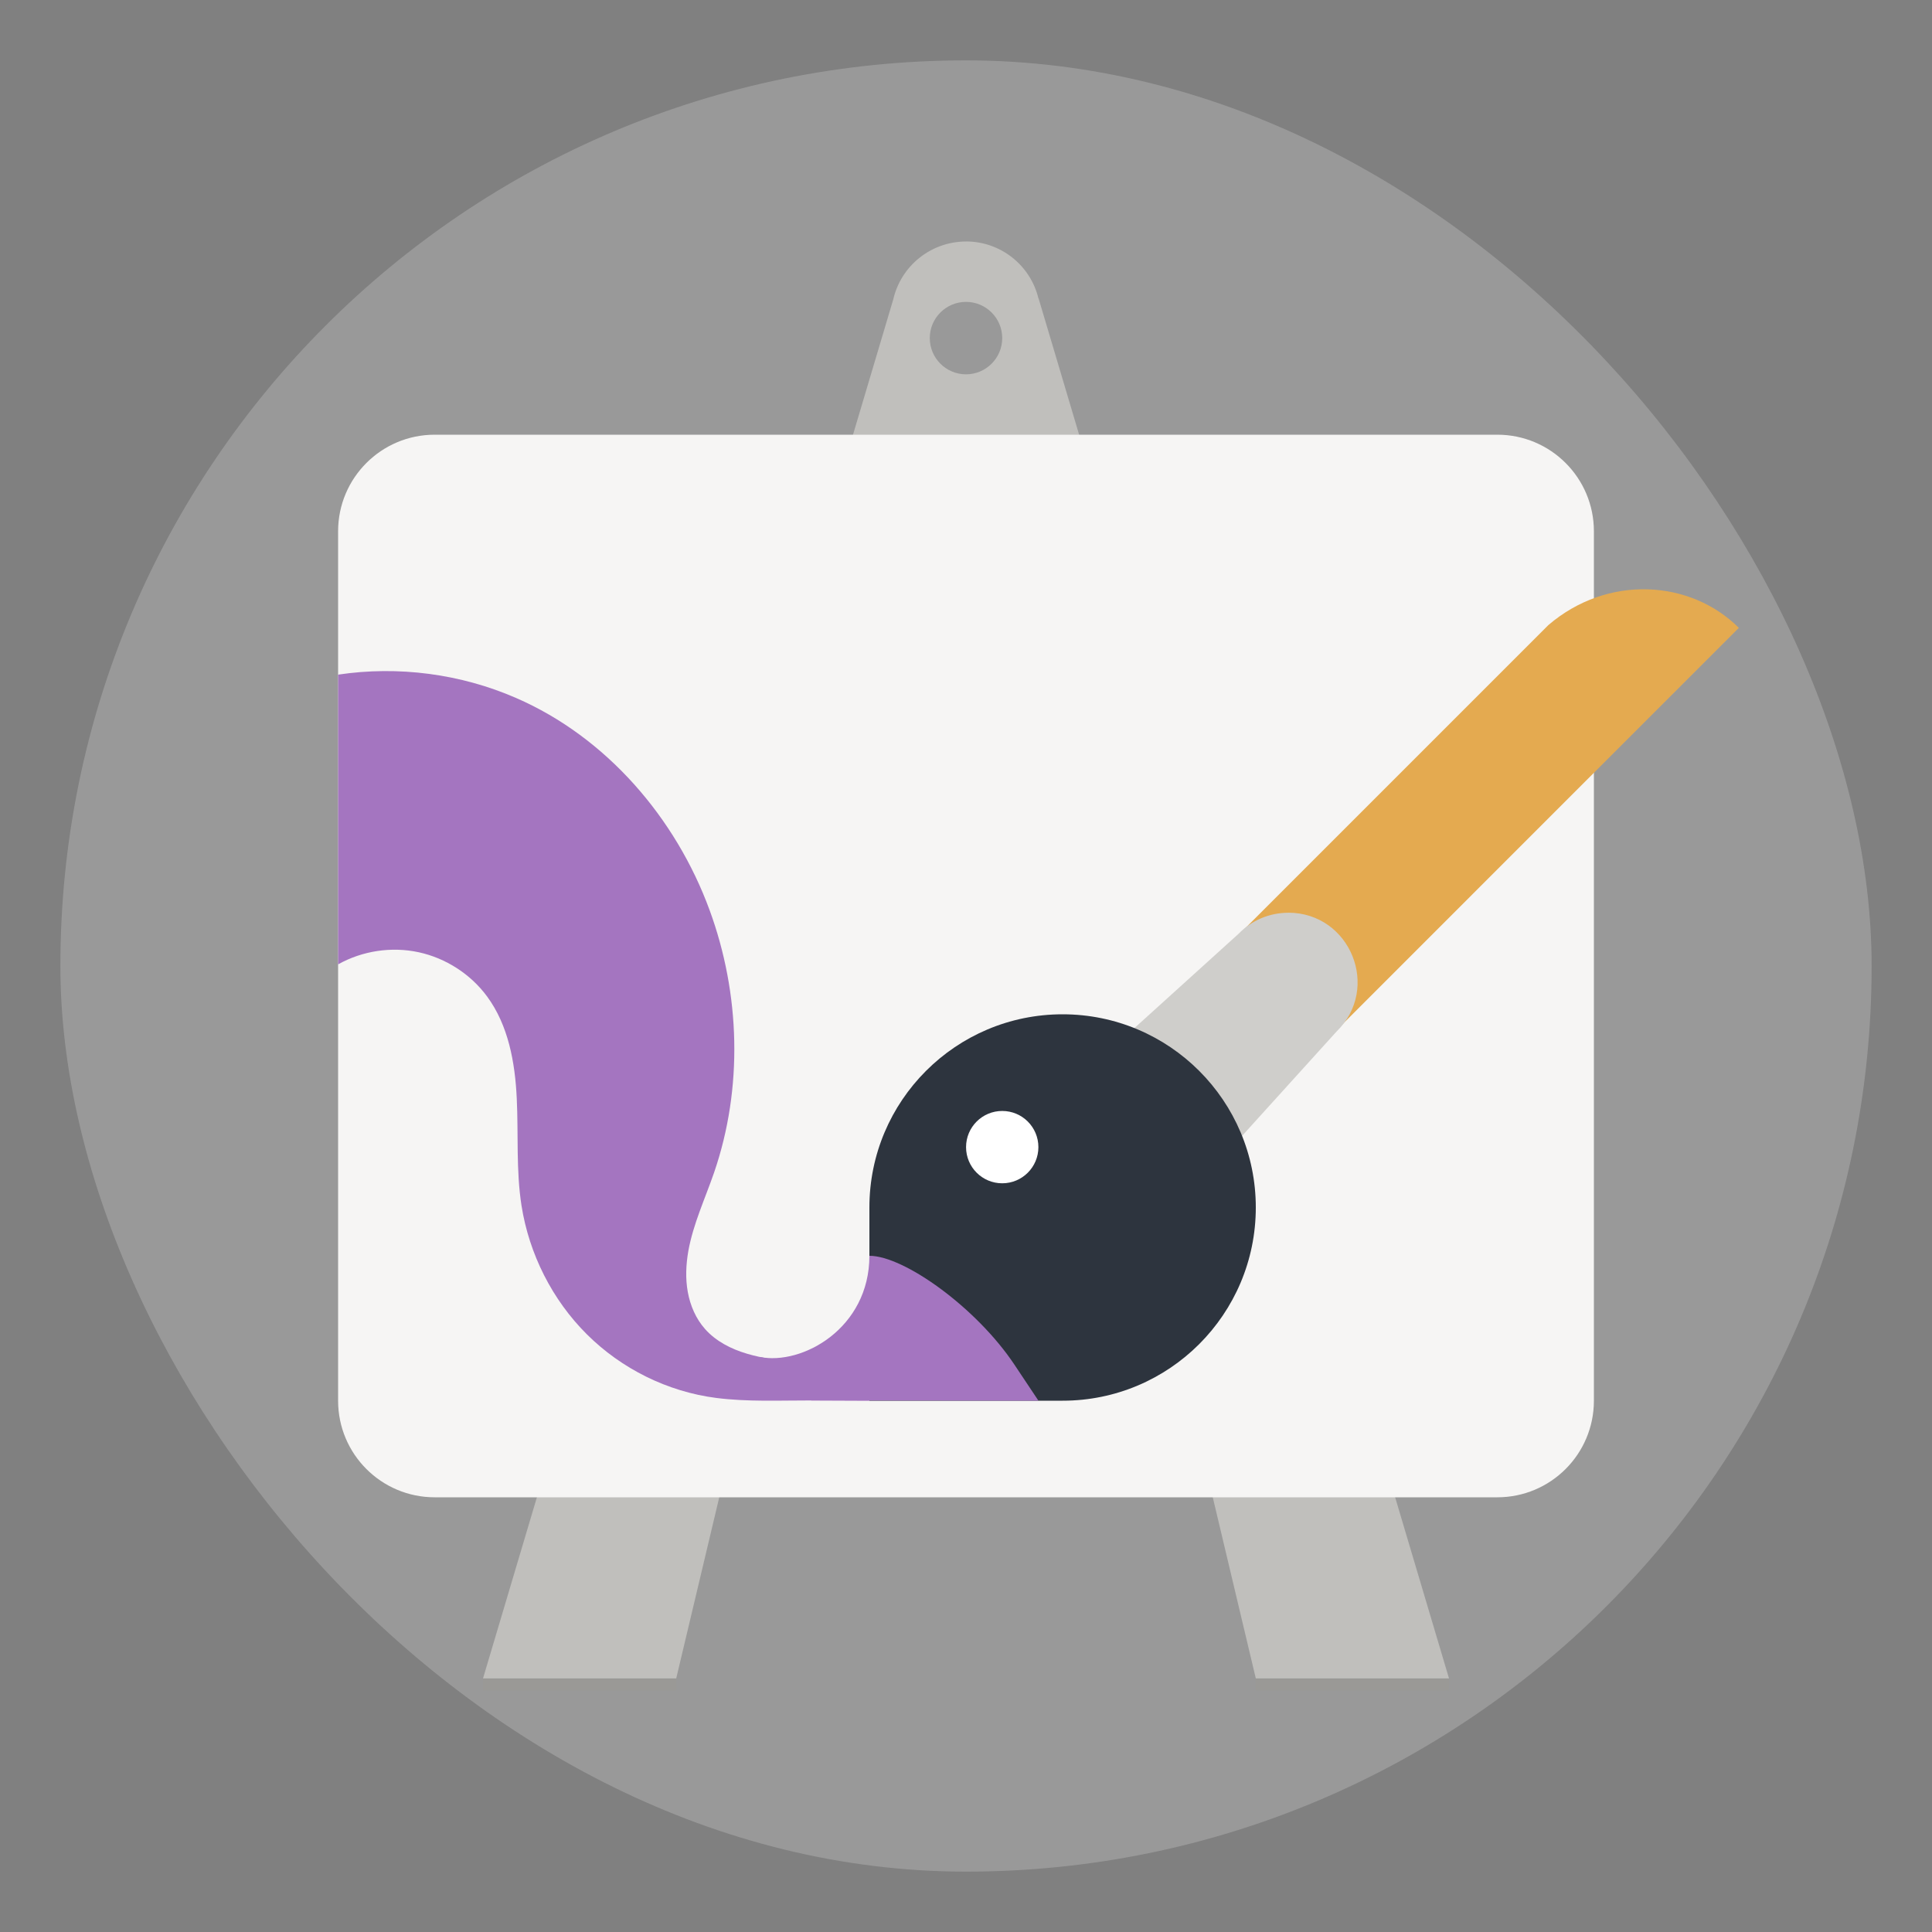
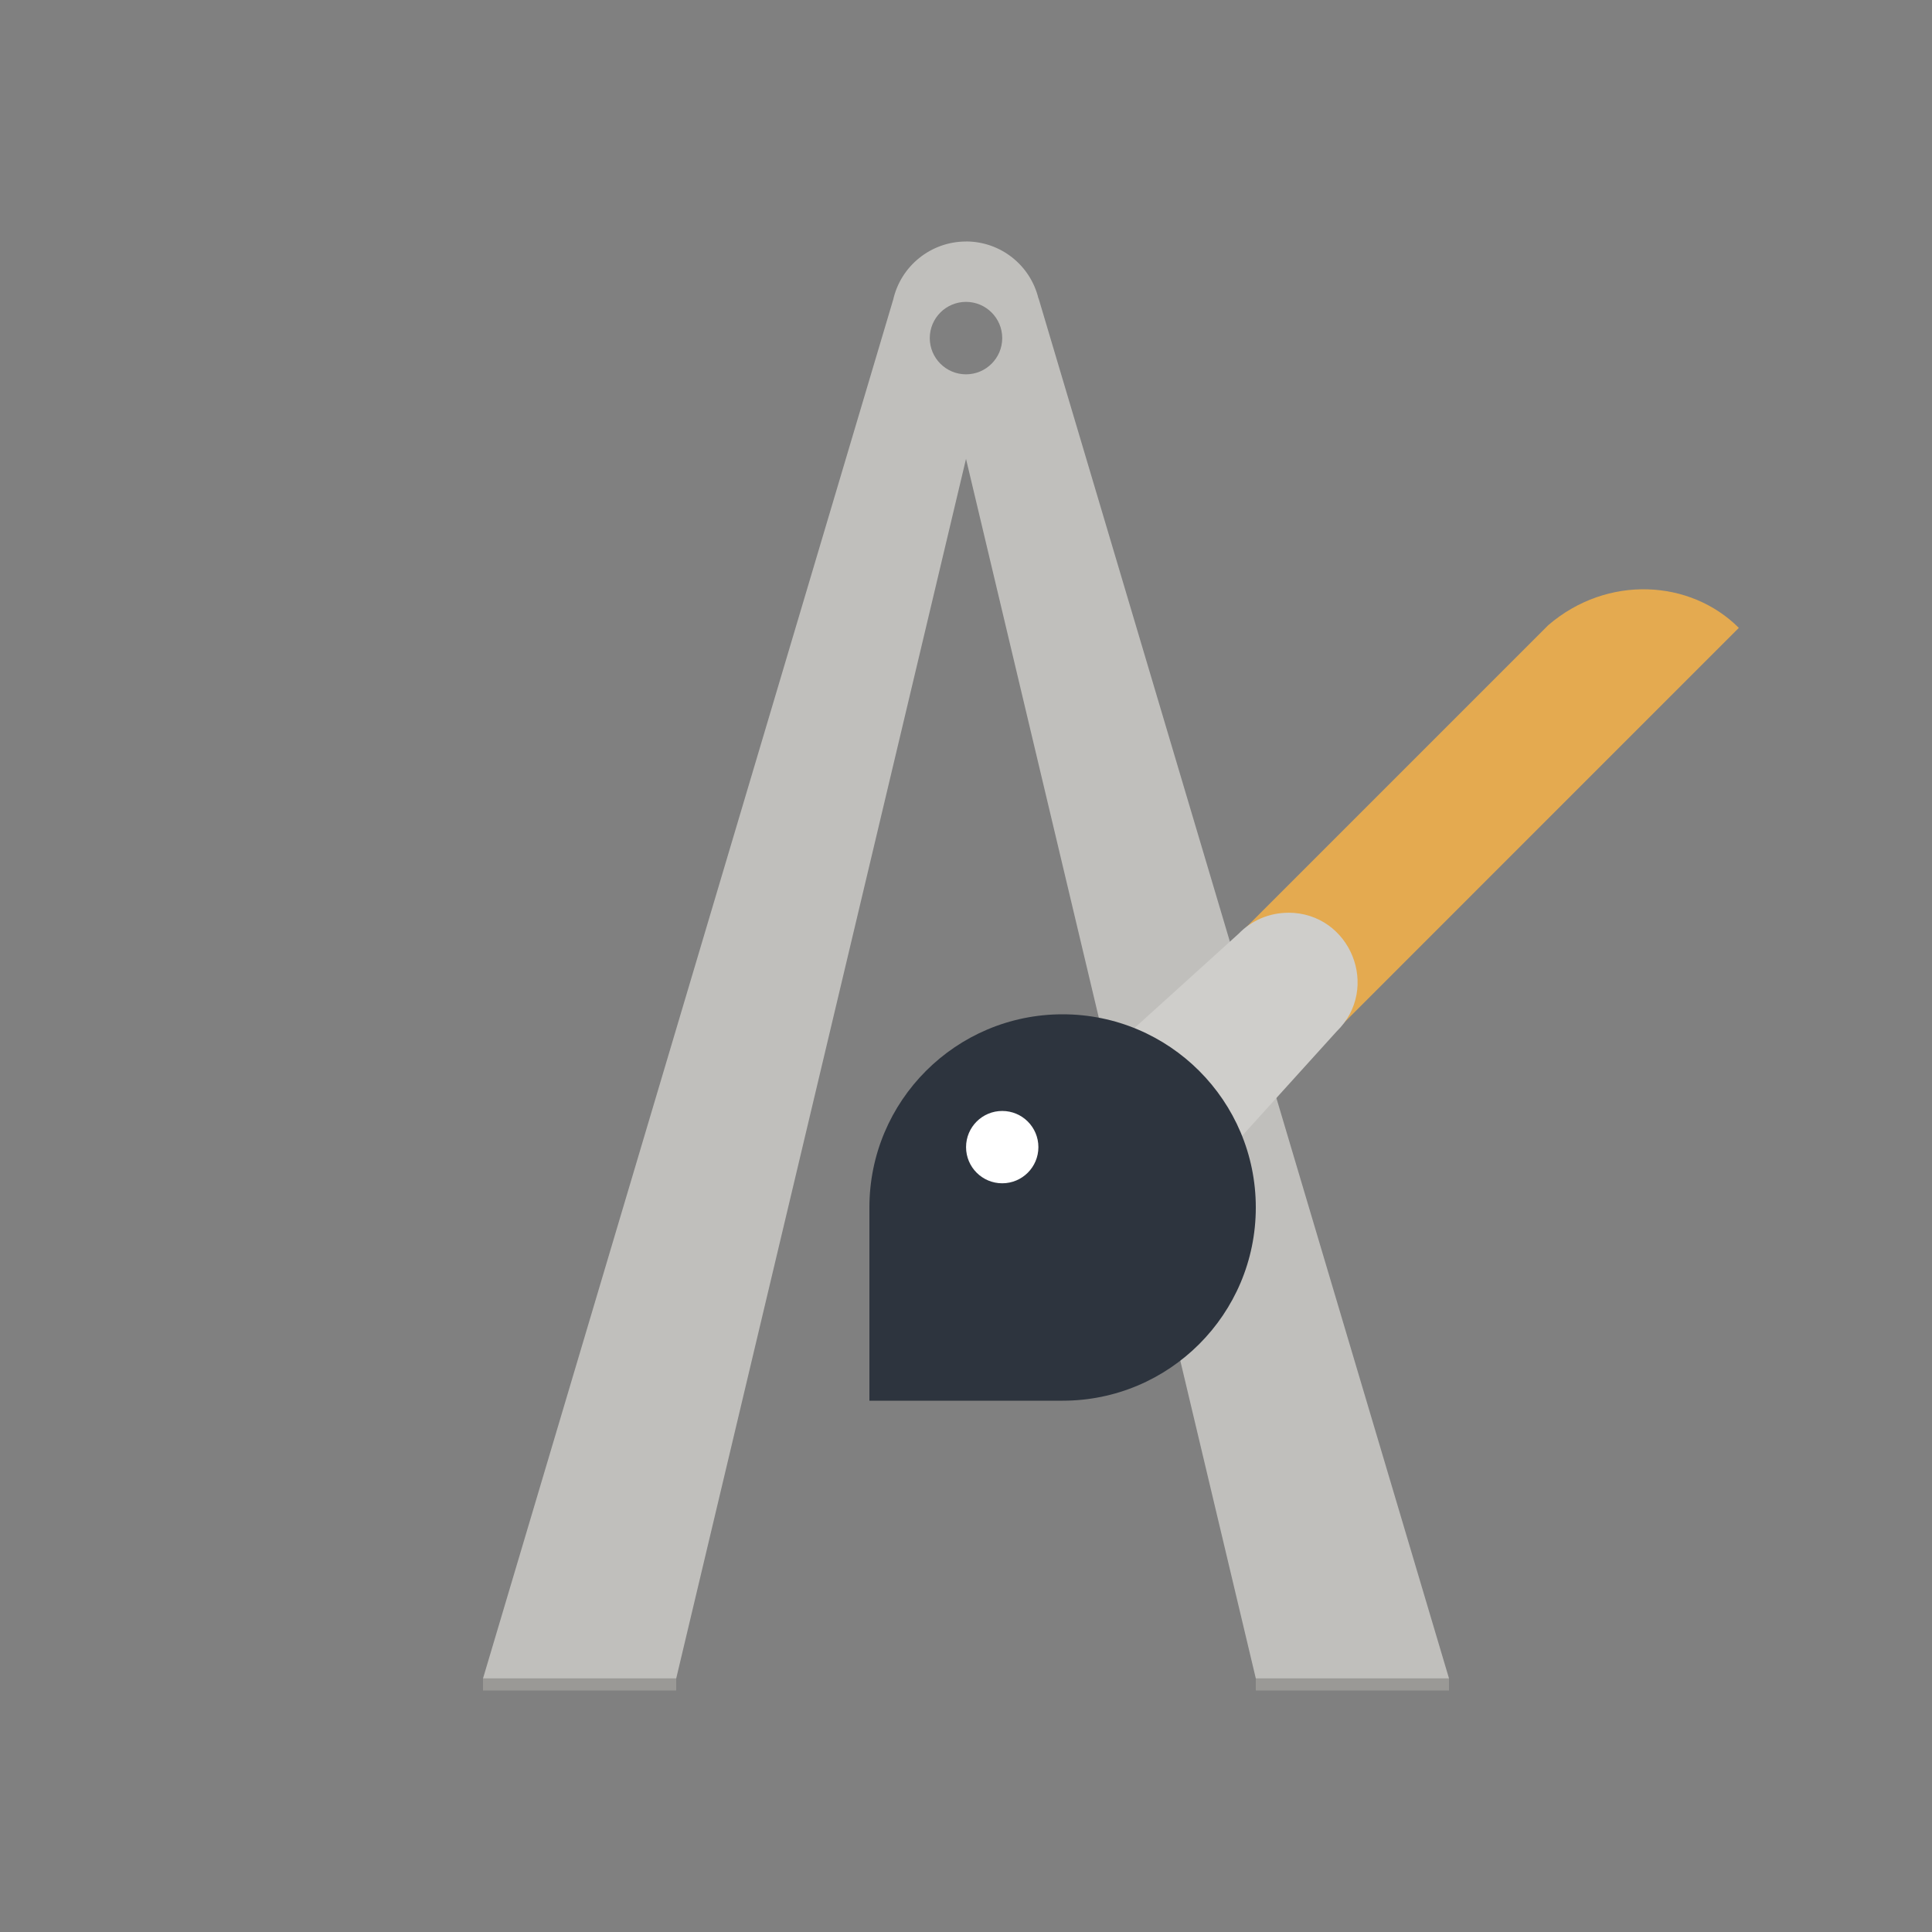
<svg xmlns="http://www.w3.org/2000/svg" xmlns:ns1="http://sodipodi.sourceforge.net/DTD/sodipodi-0.dtd" xmlns:ns2="http://www.inkscape.org/namespaces/inkscape" width="32" height="32" version="1.1" viewBox="0 0 32 32" id="svg9" ns1:docname="org.gnome.Software.Create.svg" ns2:version="1.3.2 (091e20ef0f, 2023-11-25, custom)">
  <rect x="0" y="0" width="32" height="32" fill="#808080" stroke="none" />
  <defs id="defs9" />
  <ns1:namedview id="namedview9" pagecolor="#ffffff" bordercolor="#000000" borderopacity="0.25" ns2:showpageshadow="2" ns2:pageopacity="0.0" ns2:pagecheckerboard="0" ns2:deskcolor="#d1d1d1" ns2:zoom="25.3125" ns2:cx="15.980247" ns2:cy="16" ns2:window-width="1920" ns2:window-height="1010" ns2:window-x="0" ns2:window-y="0" ns2:window-maximized="1" ns2:current-layer="svg9" />
-   <rect x="1" y="1" width="30" height="30" rx="15" ry="15" fill="#999999" id="rect1" />
  <g stroke-width=".2" id="g5">
    <path d="m8 27.8v0.2h3.2v-0.2zm12.8 0v0.2h3.2v-0.2z" fill="#9a9996" id="path1" />
    <path d="m16 4c-0.581 7.82e-4 -1.084 0.405-1.208 0.973l-7.8e-4 -7.82e-4 -6.791 22.828h3.2l4.8-20.2 4.8 20.2h3.2l-6.798-22.858-0.002 0.002c-0.134-0.555-0.63-0.945-1.2-0.945zm0 1c0.331 0 0.6 0.269 0.6 0.6s-0.269 0.6-0.6 0.6-0.6-0.269-0.6-0.6 0.269-0.6 0.6-0.6z" fill="#c0bfbc" id="path2" />
-     <path d="m7.2 7.2h17.6c0.884 0 1.6 0.716 1.6 1.6v14.4c0 0.884-0.716 1.6-1.6 1.6h-17.6c-0.884 0-1.6-0.716-1.6-1.6v-14.4c0-0.884 0.716-1.6 1.6-1.6z" fill="#f6f5f4" id="path3" />
    <path d="m28.8 10.4-9.781 9.782c-0.44 0.457-1.169 0.465-1.617 0.016-0.448-0.448-0.441-1.177 0.016-1.617l8.227-8.227c0.98-0.841 2.355-0.755 3.155 0.045z" fill="#e4aa50" id="path4" />
    <path d="m21.337 15.117c1.03 7.8e-4 1.538 1.252 0.799 1.97l-3.813 4.212c-0.557 0.566-1.468 0.57-2.029 0.008-0.561-0.561-0.557-1.472 0.009-2.028l4.212-3.813c0.216-0.223 0.512-0.348 0.823-0.348z" fill="#cfcecb" id="path5" />
  </g>
  <path d="m17.6 16.8c1.767 0 3.2 1.433 3.2 3.2s-1.433 3.2-3.2 3.2h-3.2v-3.2c0-1.767 1.433-3.2 3.2-3.2z" fill="#2d343e" id="path6" />
  <path d="m16.001 19c0-0.331 0.268-0.599 0.599-0.599s0.599 0.268 0.599 0.599-0.268 0.599-0.599 0.599-0.599-0.268-0.599-0.599z" fill="#ffffff" id="path7" />
-   <path d="m5.6 11.173v4.8c0.401-0.225 0.885-0.298 1.334-0.201s0.861 0.362 1.134 0.733c0.352 0.478 0.463 1.092 0.491 1.686 0.029 0.593-0.013 1.191 0.079 1.779 0.126 0.799 0.508 1.559 1.082 2.13 0.573 0.571 1.337 0.951 2.141 1.054 0.522 0.067 1.051 0.041 1.577 0.042l0.962 0.004v-0.4c-0.407-0.095-0.817-0.173-1.231-0.232-0.268-0.038-0.539-0.069-0.799-0.147-0.26-0.077-0.512-0.205-0.692-0.408-0.152-0.171-0.245-0.388-0.286-0.613-0.041-0.224-0.03-0.456 0.009-0.68 0.081-0.449 0.278-0.868 0.427-1.3 0.48-1.398 0.434-2.959-0.075-4.346-0.561-1.529-1.709-2.862-3.202-3.512-0.921-0.402-1.956-0.537-2.95-0.388z" fill="#a475c0" stroke-width=".2" id="path8" />
-   <path d="m12.581 22.475 0.857 0.721 3.762 0.004-0.4-0.6c-0.629-0.943-1.827-1.8-2.4-1.8 0 1.2-1.113 1.819-1.819 1.675z" fill="#a475c0" stroke-width=".2" id="path9" />
</svg>